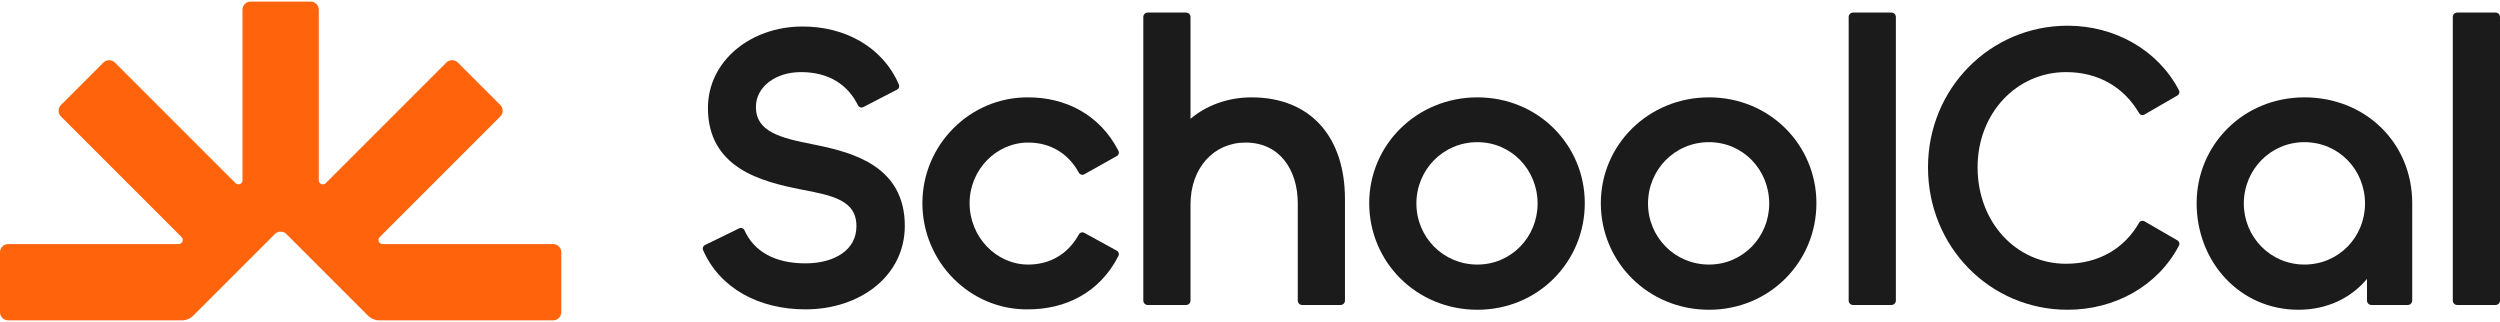
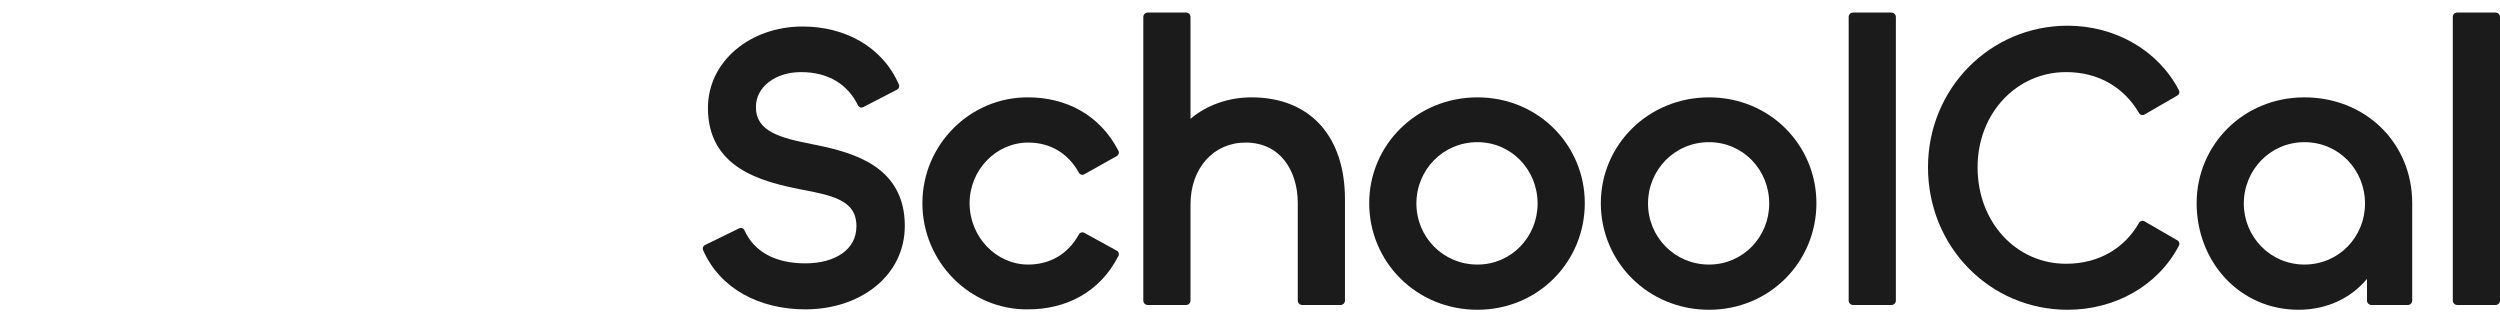
<svg xmlns="http://www.w3.org/2000/svg" width="1500" height="193" viewBox="0 0 1500 193" fill="none">
  <path fill-rule="evenodd" clip-rule="evenodd" d="M886.436 58.416C923.076 58.416 950.873 87.17 950.873 121.898C950.872 157.099 922.842 185.856 886.436 185.856C849.809 185.855 821.523 157.116 821.522 121.898C821.522 86.896 850.071 58.417 886.436 58.416ZM886.436 85.299C865.788 85.299 849.839 101.892 849.839 122.136C849.839 142.133 865.779 158.735 886.436 158.735C906.826 158.735 922.558 142.161 922.558 122.136C922.558 101.863 906.817 85.299 886.436 85.299Z" fill="#1B1B1B" />
  <path fill-rule="evenodd" clip-rule="evenodd" d="M1025.41 58.416C1062.05 58.416 1089.85 87.17 1089.85 121.898C1089.85 157.099 1061.82 185.856 1025.41 185.856C988.785 185.855 960.499 157.116 960.498 121.898C960.498 86.896 989.048 58.417 1025.41 58.416ZM1025.41 85.299C1004.76 85.3 988.815 101.892 988.815 122.136C988.815 142.132 1004.76 158.735 1025.41 158.735C1045.8 158.735 1061.53 142.161 1061.53 122.136C1061.53 101.863 1045.79 85.299 1025.41 85.299Z" fill="#1B1B1B" />
  <path d="M1240.58 15.424C1268.83 15.424 1294.76 29.925 1307.38 54.181C1307.96 55.289 1307.56 56.654 1306.48 57.279L1286.65 68.744C1285.54 69.388 1284.11 69.009 1283.47 67.898C1274.57 52.612 1259.33 43.261 1239.62 43.261C1210.01 43.262 1186.55 67.863 1186.55 100.4C1186.55 133.447 1209.8 158.258 1239.62 158.258C1259.35 158.258 1274.81 148.893 1283.45 133.643C1284.09 132.515 1285.53 132.125 1286.65 132.774L1306.48 144.24C1307.56 144.865 1307.96 146.231 1307.38 147.338C1294.75 171.606 1268.82 185.855 1240.58 185.856C1194.11 185.856 1156.8 148.23 1156.8 100.4C1156.8 53.039 1194.12 15.424 1240.58 15.424Z" fill="#1B1B1B" />
  <path fill-rule="evenodd" clip-rule="evenodd" d="M1382.65 58.416C1419.24 58.416 1447.33 85.689 1447.33 121.898V180.35C1447.33 181.808 1446.15 182.99 1444.69 182.99H1422.84C1421.39 182.99 1420.2 181.808 1420.2 180.35V167.336C1410.6 178.85 1396.17 185.856 1379.07 185.856C1343.72 185.855 1317.98 156.956 1317.98 121.898C1317.98 87.164 1345.78 58.417 1382.65 58.416ZM1382.65 85.299C1362.25 85.299 1346.29 101.882 1346.29 122.136C1346.29 142.142 1362.24 158.735 1382.65 158.735C1403.29 158.735 1419.01 142.152 1419.01 122.136C1419.01 101.872 1403.28 85.299 1382.65 85.299Z" fill="#1B1B1B" />
  <path d="M616.934 58.416C639.171 58.421 659.867 68.595 671.068 90.5C671.639 91.617 671.225 92.985 670.131 93.599L650.546 104.587C649.413 105.223 647.979 104.812 647.354 103.672C640.842 91.77 629.929 85.539 616.919 85.539C597.733 85.539 581.753 101.863 581.753 121.898C581.754 142.201 597.761 158.735 616.919 158.735C629.928 158.735 640.842 152.504 647.354 140.602C647.974 139.47 649.395 139.056 650.526 139.677L670.113 150.426C671.216 151.031 671.64 152.401 671.073 153.524C659.869 175.683 639.165 185.607 616.949 185.616L616.951 185.618C581.923 186.114 553.439 157.068 553.439 121.898C553.439 86.952 581.931 58.178 616.919 58.416H616.934Z" fill="#1B1B1B" />
  <path d="M481.555 15.902C506.636 15.902 529.346 27.74 539.349 50.745C539.839 51.871 539.372 53.183 538.282 53.748L517.979 64.257C516.817 64.859 515.387 64.388 514.809 63.213C508.773 50.916 497.43 43.261 480.599 43.261C465.042 43.262 453.555 52.301 453.554 64.094C453.554 67.987 454.508 70.989 456.116 73.399C457.738 75.83 460.126 77.81 463.223 79.476C469.513 82.861 478.219 84.719 487.979 86.647H487.983L490.24 87.105C501.61 89.451 514.259 92.705 524.286 99.35C535.165 106.561 542.886 117.719 542.886 135.511C542.886 165.403 516.299 185.618 483.227 185.618C455.564 185.618 431.868 173.097 421.851 150.058C421.352 148.913 421.844 147.578 422.966 147.03L443.508 136.998C444.693 136.419 446.122 136.936 446.662 138.14C452.391 150.92 464.99 158.018 483.227 158.018C492.209 158.018 499.935 155.883 505.345 152.057C510.681 148.284 513.855 142.824 513.855 135.751C513.855 131.706 512.93 128.652 511.39 126.253C509.843 123.84 507.566 121.926 504.607 120.343C498.57 117.115 490.195 115.497 480.642 113.683L480.625 113.678C468.58 111.293 454.668 108.066 443.768 100.985C432.686 93.787 424.762 82.629 424.762 64.811C424.762 36.664 450.308 15.902 481.555 15.902Z" fill="#1B1B1B" />
  <path d="M714.305 71.295C723.729 63.274 736.7 58.416 750.902 58.416C768.645 58.416 782.758 64.35 792.411 75.137C802.031 85.89 806.978 101.195 806.978 119.51V180.35C806.978 181.808 805.797 182.99 804.339 182.99H781.303C779.845 182.99 778.664 181.808 778.664 180.35V121.898C778.664 111.91 775.905 102.787 770.664 96.215C765.471 89.703 757.727 85.539 747.319 85.539C728.079 85.539 714.305 100.947 714.305 122.613V180.35C714.305 181.808 713.123 182.99 711.666 182.99H688.627C687.17 182.99 685.988 181.808 685.988 180.35V10.18C685.988 8.723 687.17 7.541 688.627 7.541H711.666C713.123 7.541 714.305 8.723 714.305 10.18V71.295Z" fill="#1B1B1B" />
  <path d="M1137.52 180.35C1137.52 181.808 1136.33 182.99 1134.88 182.99H1111.84C1110.38 182.99 1109.2 181.808 1109.2 180.35V10.18C1109.2 8.723 1110.38 7.541 1111.84 7.541H1134.88C1136.33 7.541 1137.52 8.723 1137.52 10.18V180.35Z" fill="#1B1B1B" />
  <path d="M1500 180.35C1500 181.808 1498.82 182.99 1497.36 182.99H1474.32C1472.86 182.99 1471.68 181.808 1471.68 180.35V10.18C1471.68 8.723 1472.86 7.541 1474.32 7.541H1497.36C1498.82 7.541 1500 8.723 1500 10.18V180.35Z" fill="#1B1B1B" />
-   <path fill-rule="evenodd" clip-rule="evenodd" d="M186.367 0.943C189.075 0.943 191.271 3.139 191.271 5.848L191.271 108.153C191.271 110.337 193.912 111.431 195.457 109.887L267.798 37.546C269.713 35.631 272.818 35.631 274.733 37.546L300.165 62.977C302.08 64.893 302.08 67.998 300.165 69.913L227.824 142.254C226.279 143.799 227.374 146.44 229.558 146.44L331.863 146.44C334.572 146.44 336.768 148.636 336.768 151.344L336.768 187.31C336.768 190.018 334.572 192.214 331.863 192.214L227.699 192.214C225.098 192.214 222.603 191.181 220.764 189.341L171.851 140.429C169.936 138.513 166.83 138.513 164.915 140.429L116.002 189.341C114.163 191.181 111.668 192.214 109.066 192.214L4.904 192.214C2.196 192.214 5.27704e-05 190.018 5.28888e-05 187.31L5.44609e-05 151.344C5.45793e-05 148.636 2.196 146.44 4.904 146.44L107.208 146.44C109.392 146.44 110.486 143.799 108.942 142.254L36.601 69.913C34.686 67.998 34.686 64.893 36.601 62.978L62.033 37.546C63.948 35.631 67.053 35.631 68.969 37.546L141.31 109.888C142.855 111.433 145.497 110.339 145.497 108.154L145.497 5.848C145.497 3.139 147.692 0.943 150.401 0.943L186.367 0.943Z" fill="#FF640C" />
</svg>